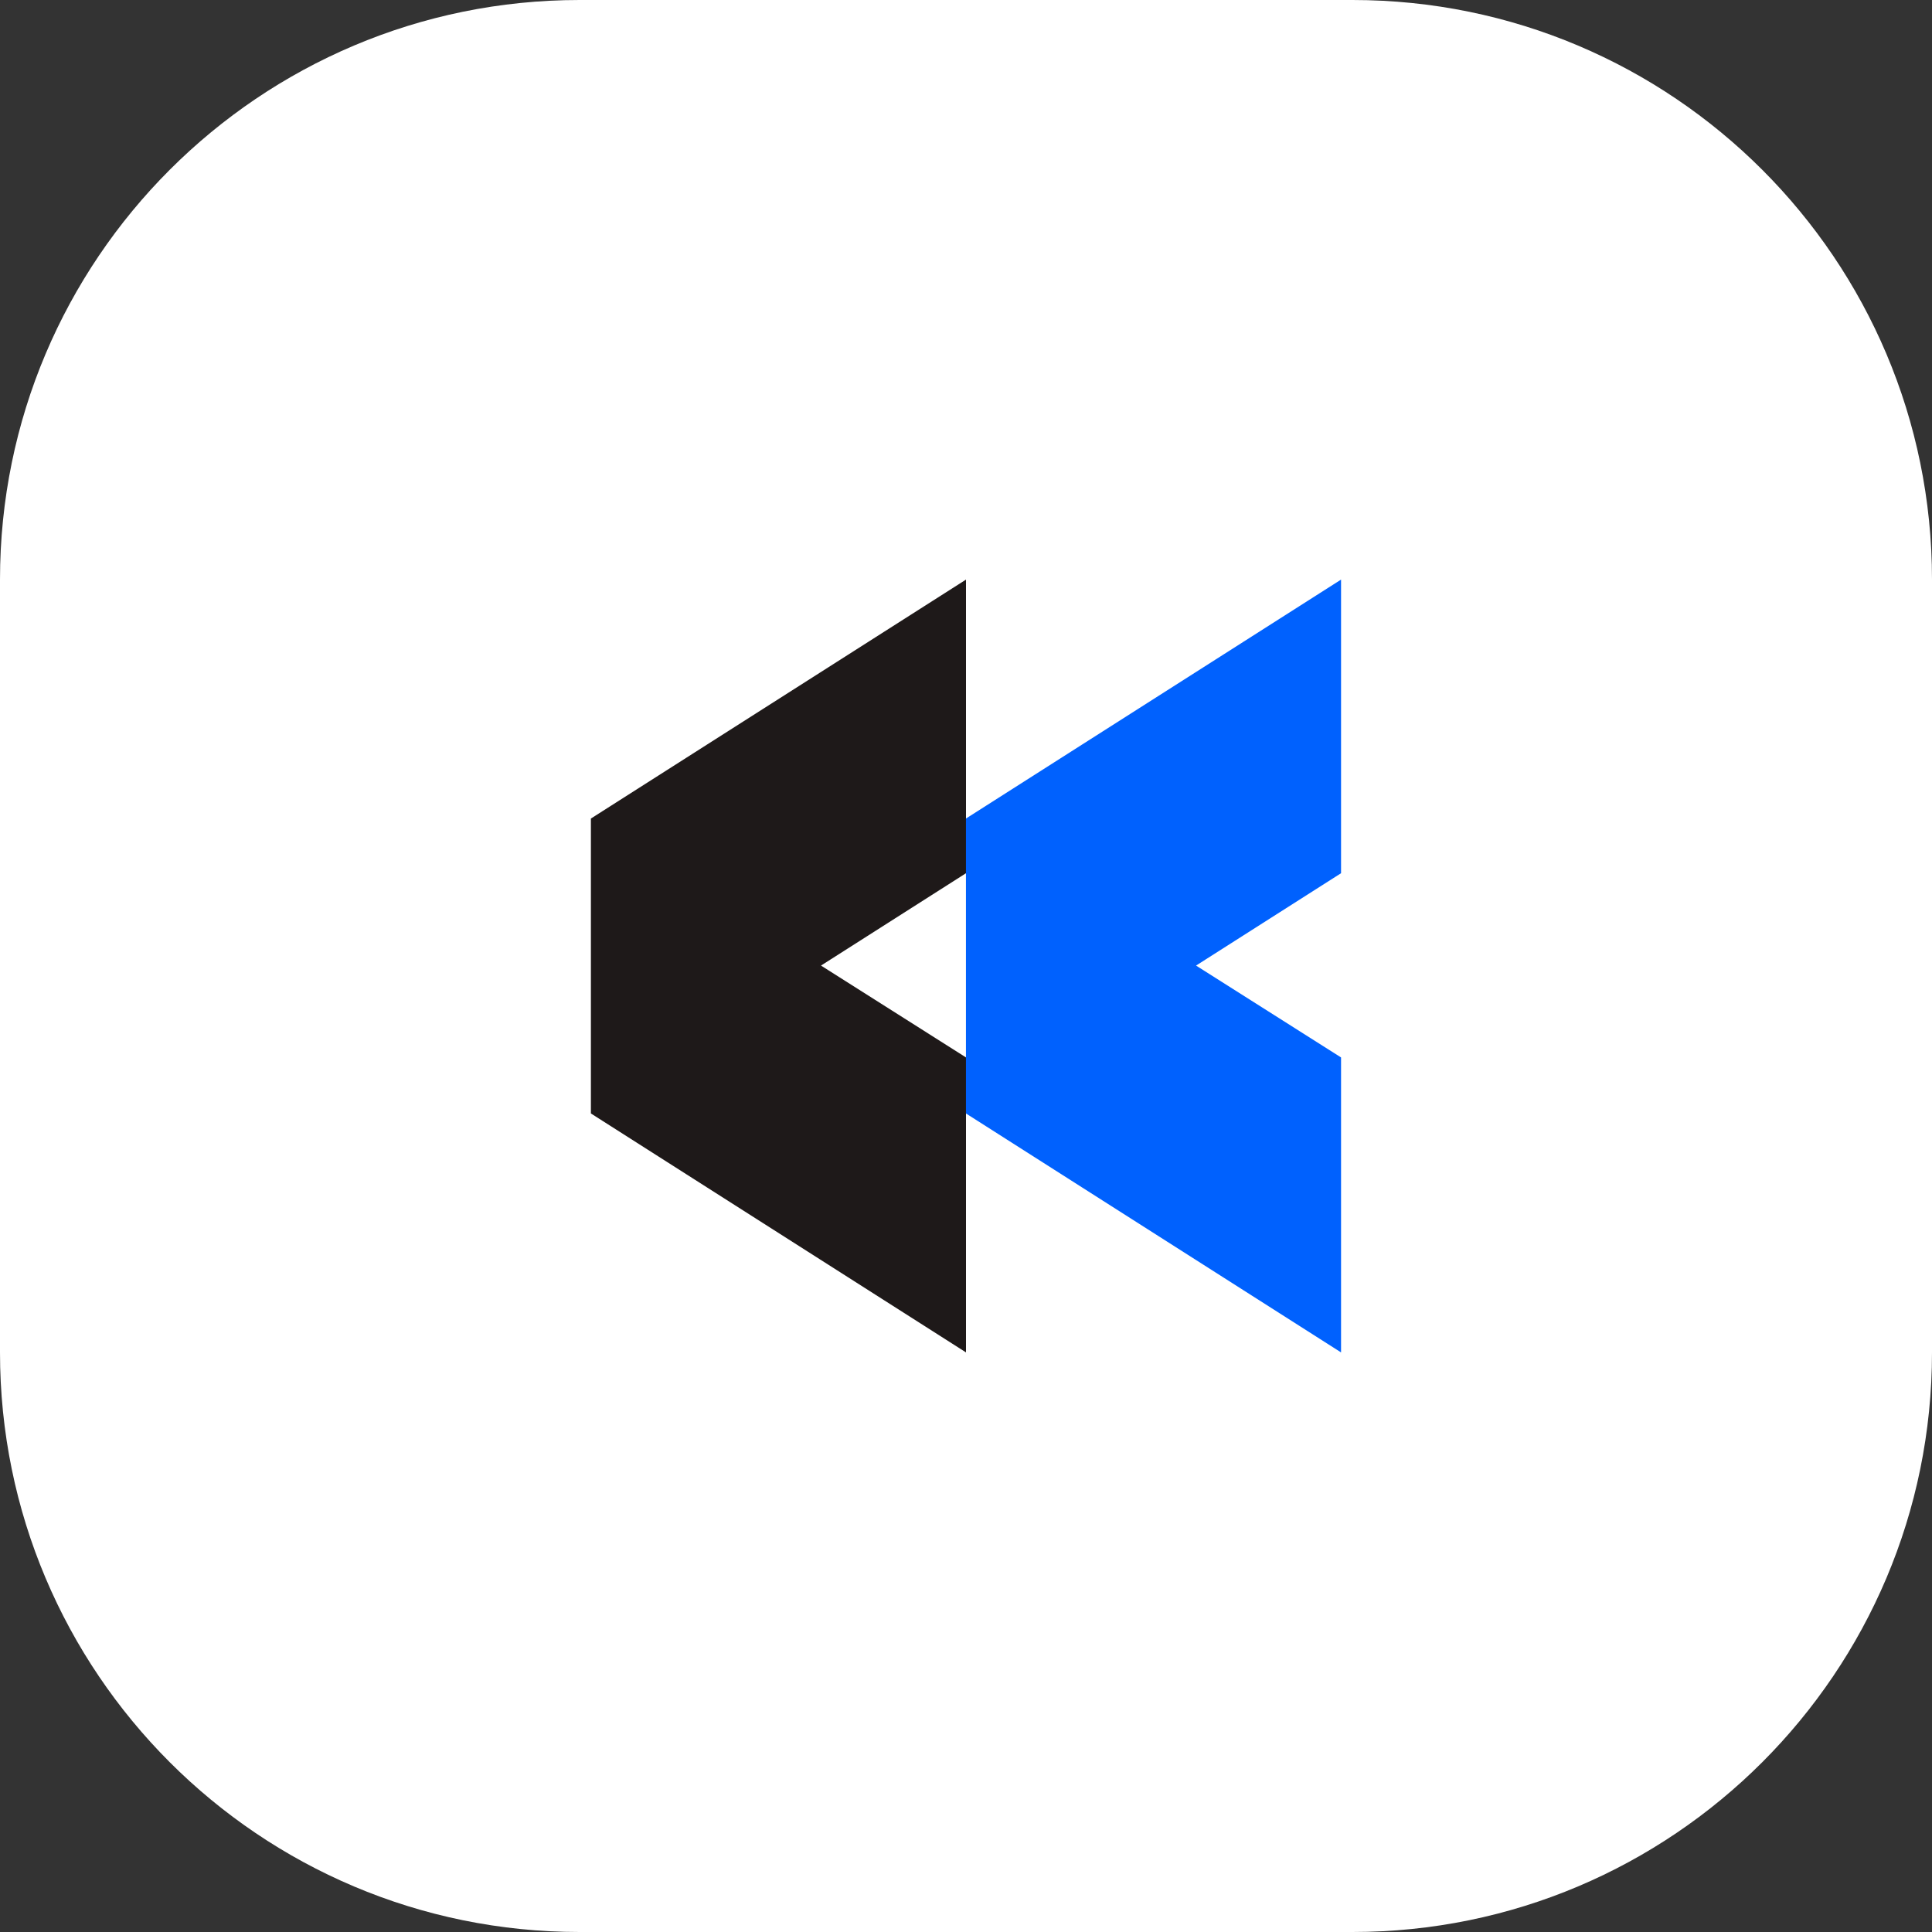
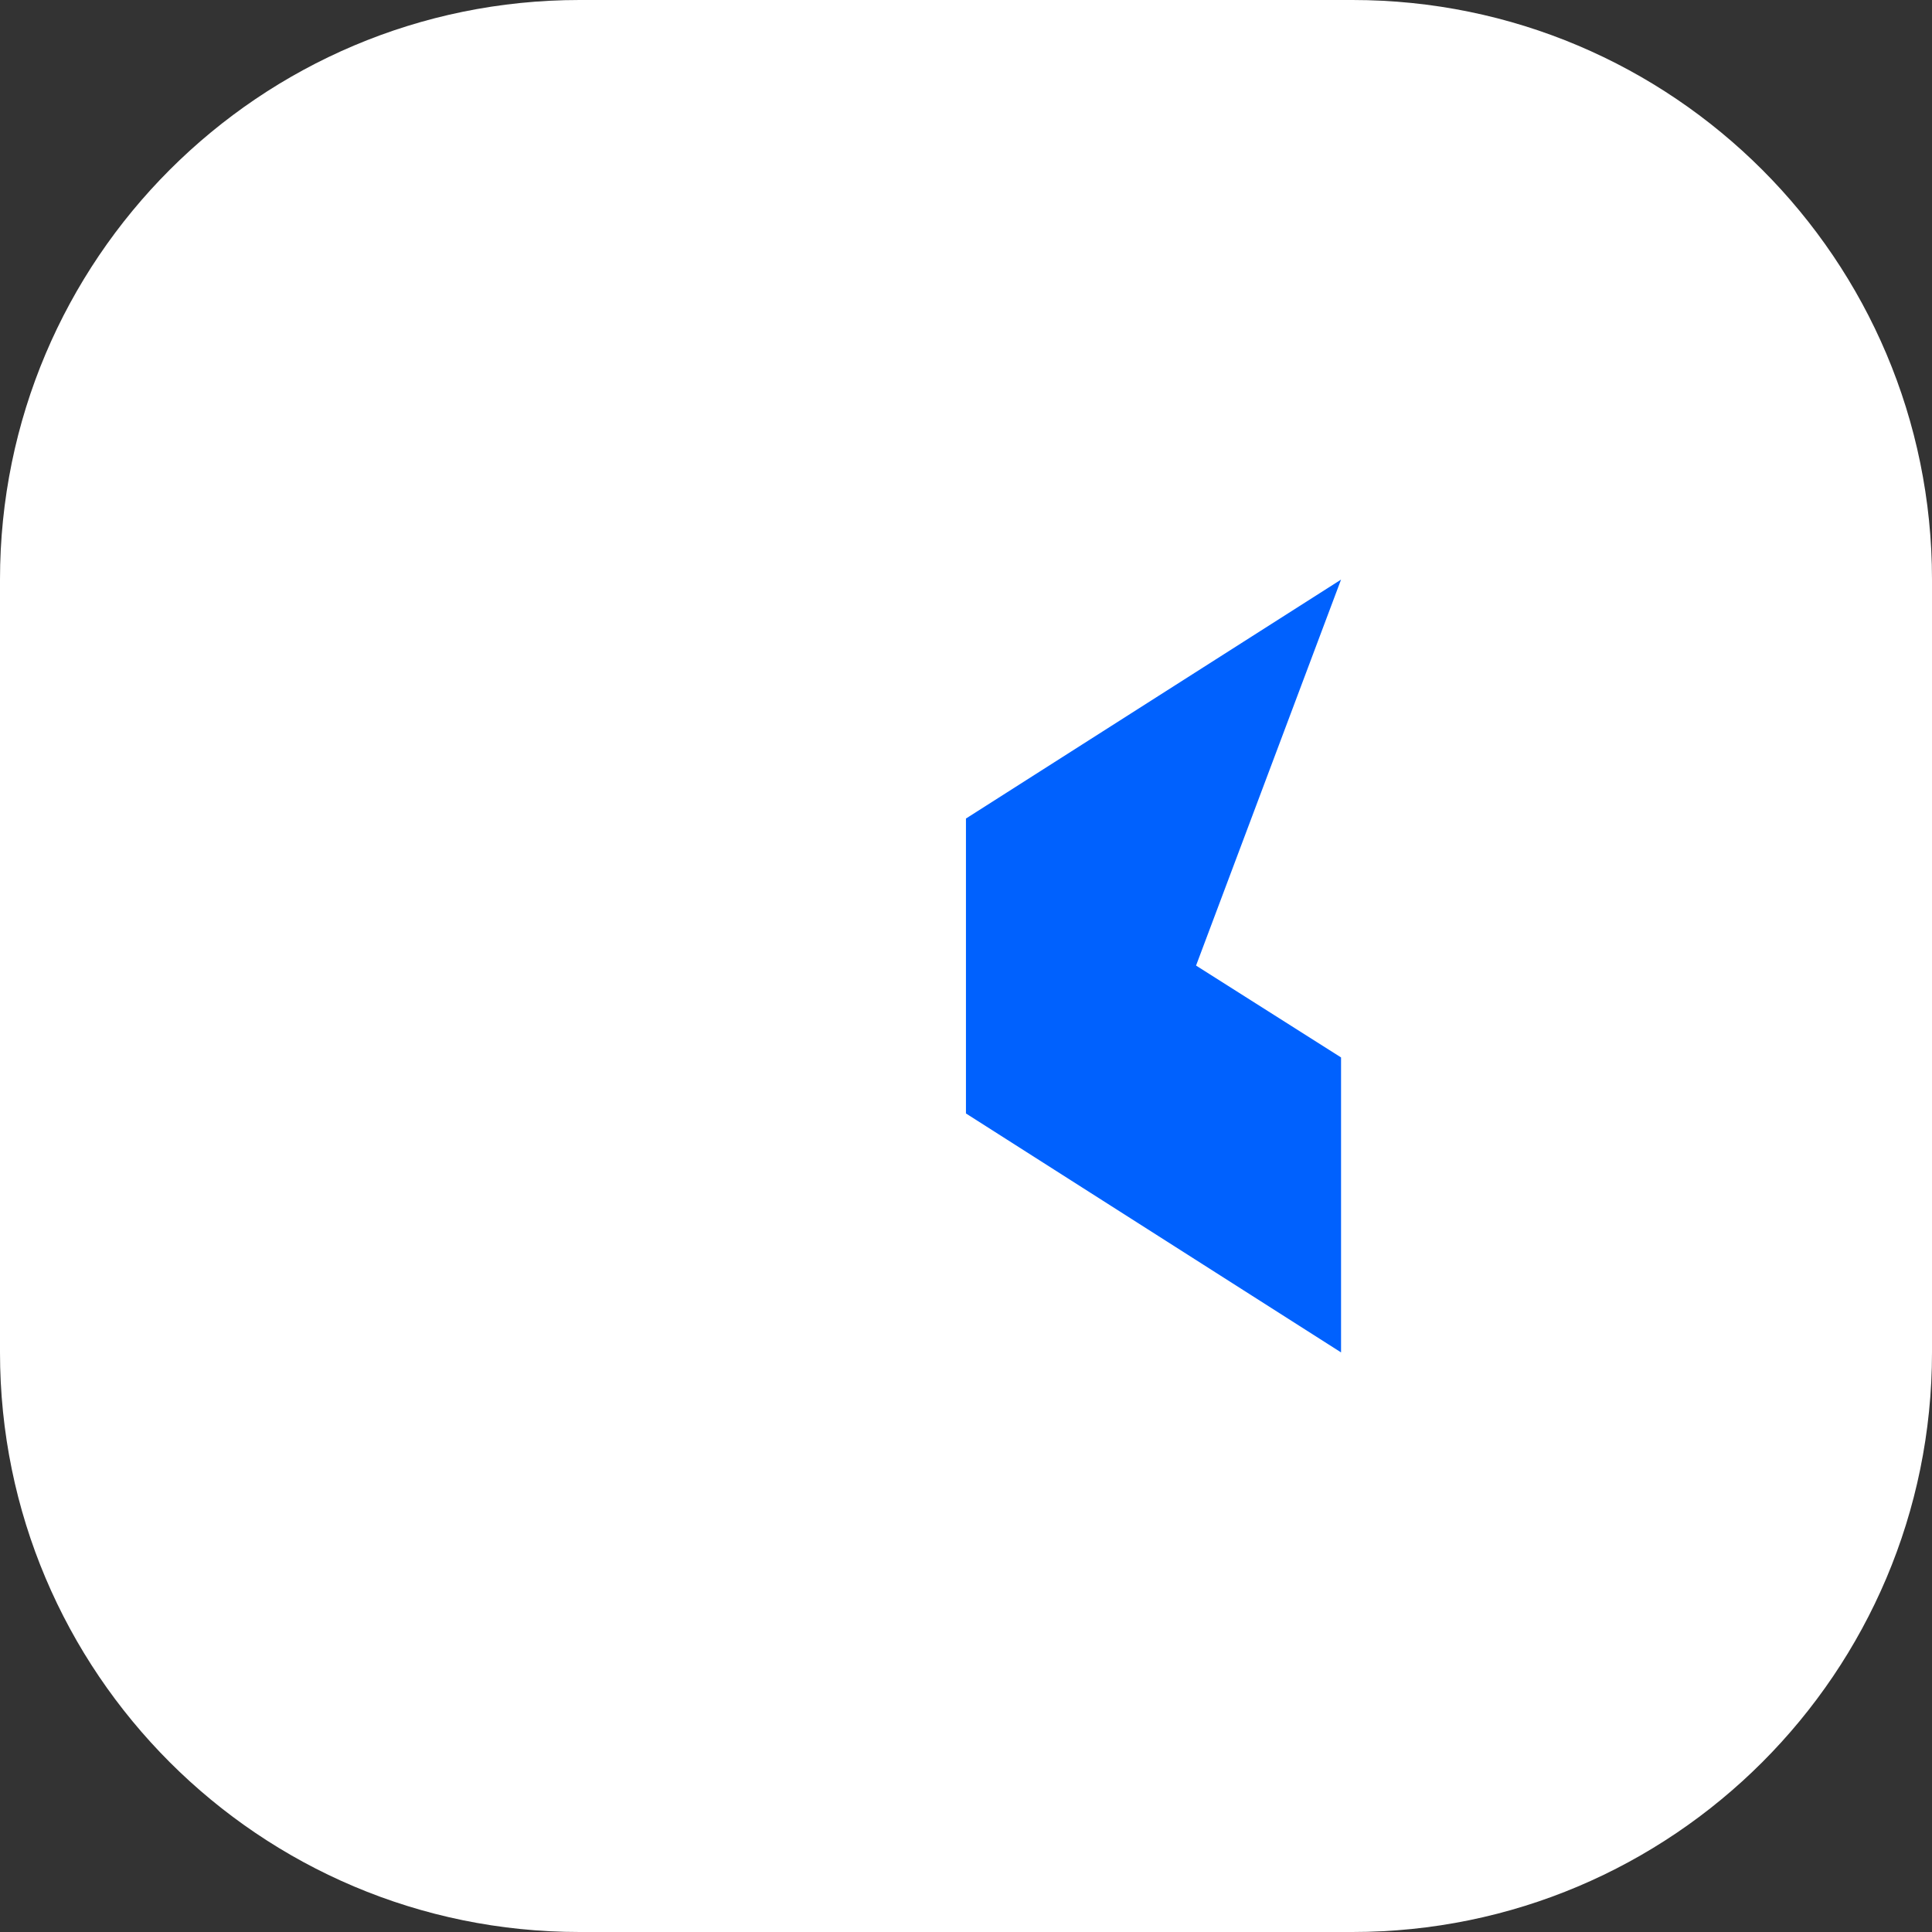
<svg xmlns="http://www.w3.org/2000/svg" width="40" height="40" viewBox="0 0 40 40" fill="none">
  <rect x="0" y="0" width="40" height="40" fill="#333333" stroke="none" />
  <path d="M0 12C0 5.373 5.373 0 12 0H28C34.627 0 40 5.373 40 12V28C40 34.627 34.627 40 28 40H12C5.373 40 0 34.627 0 28V12Z" fill="white" />
-   <path fill-rule="evenodd" clip-rule="evenodd" d="M12.234 16.974V16.947L20 12V18.079L16.998 19.991L20 21.893V28L12.234 23.053V23.026V16.974Z" fill="#1E1919" />
-   <path fill-rule="evenodd" clip-rule="evenodd" d="M19.999 16.974V16.947L27.765 12V18.079L24.763 19.991L27.765 21.893V28L19.999 23.053V23.026V16.974Z" fill="#0061FE" />
+   <path fill-rule="evenodd" clip-rule="evenodd" d="M19.999 16.974V16.947L27.765 12L24.763 19.991L27.765 21.893V28L19.999 23.053V23.026V16.974Z" fill="#0061FE" />
</svg>